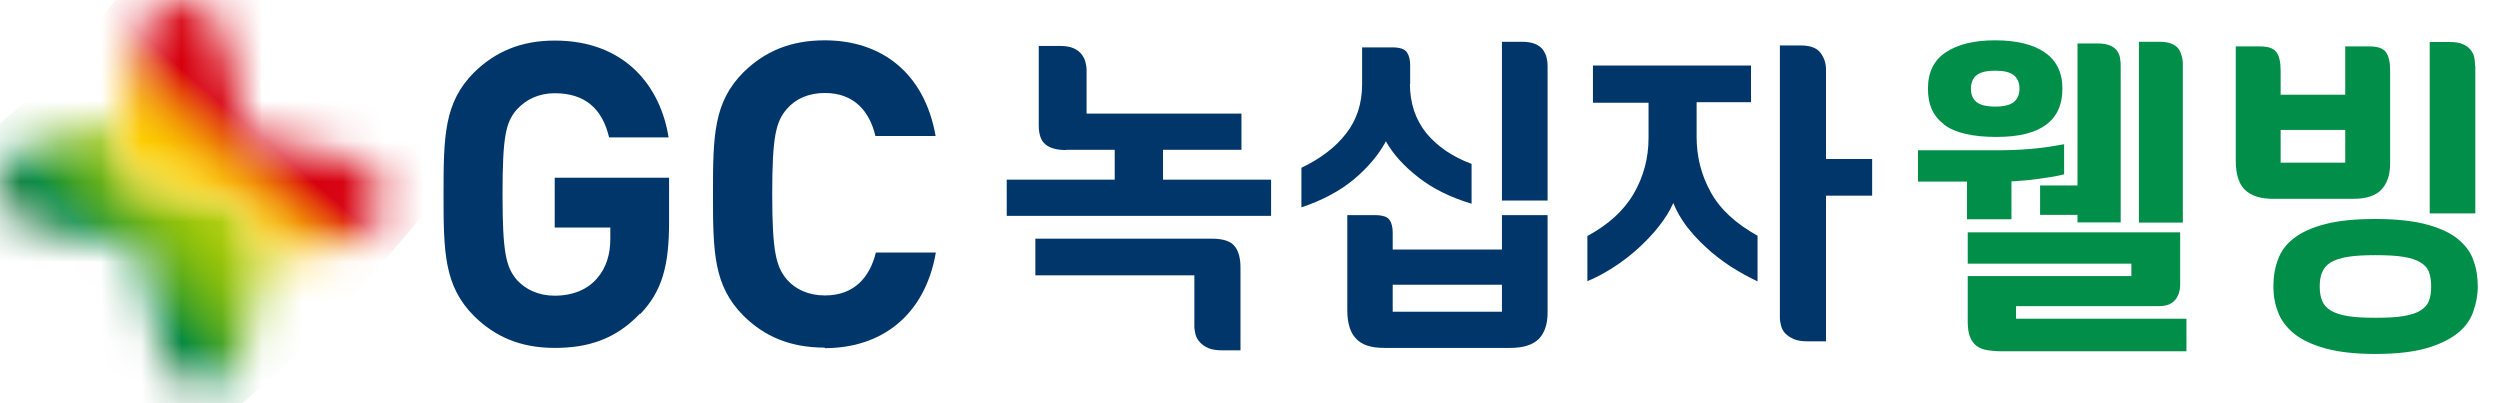
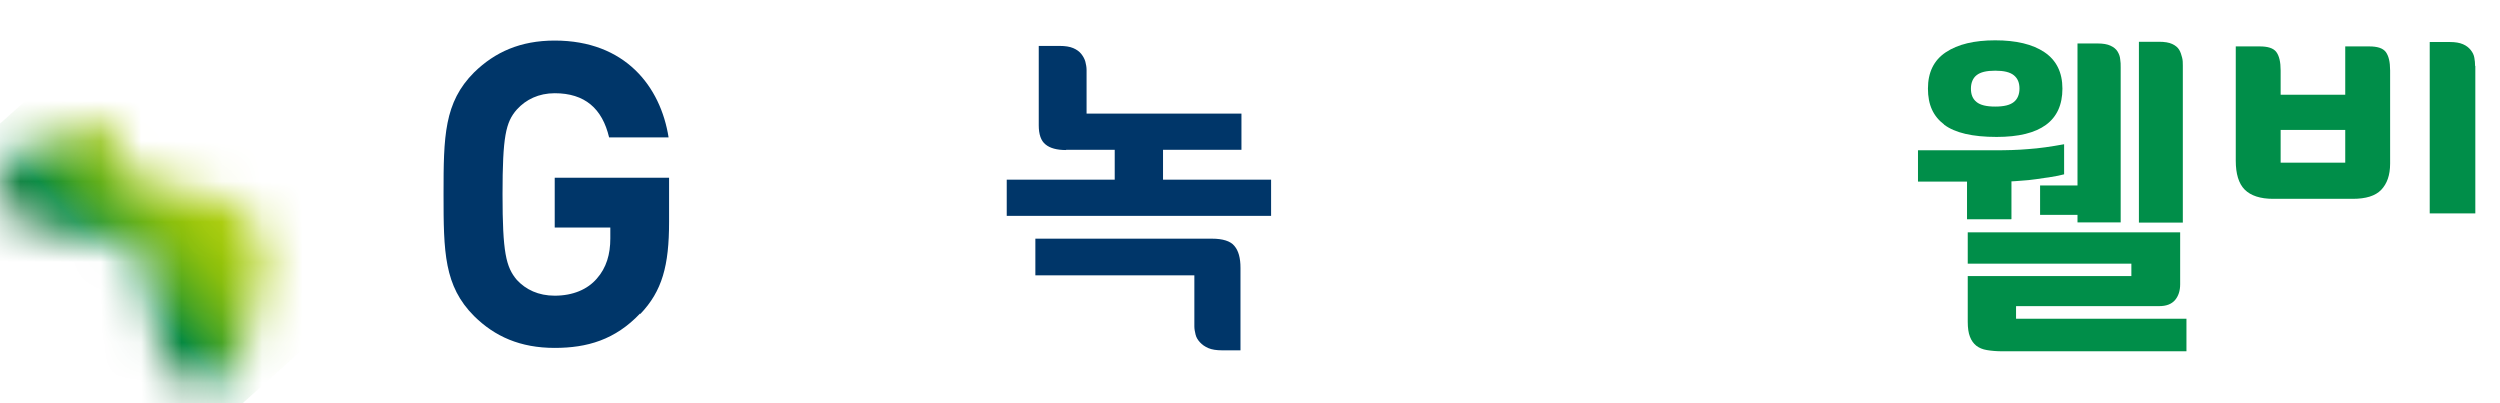
<svg xmlns="http://www.w3.org/2000/svg" viewBox="0 0 62 10" fill="none">
  <mask id="mask0_331_24328" style="mask-type:luminance" maskUnits="userSpaceOnUse" x="0" y="3" width="7" height="7">
    <path d="M0.87 3.53C0.37 3.62 0 4.06 0 4.57C0 5.08 0.36 5.52 0.87 5.61H0.89L3.14 6.1L3.44 6.16L3.51 6.46L4 8.66V8.68C4.08 9.12 4.42 9.45 4.85 9.53H5.23C5.66 9.45 6 9.12 6.08 8.68V8.66L6.56 6.51C6.56 6.51 6.56 6.48 6.56 6.47H6.54C6.54 6.09 6.44 5.76 6.25 5.5C5.99 5.15 5.57 4.92 4.98 4.8C4.83 4.78 4.69 4.76 4.55 4.74C4.55 4.74 4.54 4.74 4.53 4.74C3.84 4.67 3.37 4.47 3.14 4.16C2.95 3.9 2.9 3.55 2.98 3.08L0.89 3.54L0.87 3.53Z" fill="white" />
  </mask>
  <g mask="url(#mask0_331_24328)">
    <path d="M3.626 -0.188L-3.214 5.949L2.917 12.782L9.757 6.645L3.626 -0.188Z" fill="url(#paint0_linear_331_24328)" />
  </g>
  <mask id="mask1_331_24328" style="mask-type:luminance" maskUnits="userSpaceOnUse" x="2" y="0" width="8" height="7">
-     <path d="M3.46 0.86V0.88L2.98 3.03C2.98 3.03 2.98 3.06 2.98 3.08C2.9 3.55 2.95 3.9 3.14 4.16C3.37 4.48 3.84 4.67 4.53 4.74C4.53 4.74 4.54 4.74 4.55 4.74C4.7 4.76 4.84 4.78 4.98 4.8C5.57 4.92 5.99 5.15 6.25 5.5C6.44 5.76 6.54 6.09 6.54 6.47H6.56L8.65 6.01H8.66C9.16 5.92 9.53 5.48 9.53 4.97C9.53 4.46 9.16 4.02 8.66 3.93L6.41 3.44L6.11 3.37L6.04 3.08L5.55 0.89V0.87C5.46 0.37 5.02 0 4.51 0C4 0 3.56 0.36 3.47 0.87" fill="white" />
-   </mask>
+     </mask>
  <g mask="url(#mask1_331_24328)">
    <path d="M5.692 -3.29L-0.321 3.725L6.71 9.752L12.723 2.736L5.692 -3.29Z" fill="url(#paint1_linear_331_24328)" />
  </g>
  <path d="M15.876 7.773C15.256 8.429 14.558 8.628 13.757 8.628C12.902 8.628 12.27 8.345 11.758 7.839C11.012 7.092 11 6.25 11 4.817C11 3.384 11.012 2.541 11.758 1.795C12.276 1.289 12.908 1.006 13.757 1.006C15.503 1.006 16.382 2.144 16.581 3.408H15.106C14.937 2.692 14.504 2.312 13.757 2.312C13.36 2.312 13.041 2.469 12.818 2.716C12.541 3.029 12.463 3.39 12.463 4.823C12.463 6.256 12.547 6.623 12.818 6.942C13.041 7.183 13.354 7.333 13.757 7.333C14.209 7.333 14.57 7.177 14.799 6.912C15.04 6.641 15.136 6.304 15.136 5.913V5.642H13.757V4.407H16.593V5.503C16.593 6.587 16.424 7.219 15.876 7.791" fill="#003669" />
-   <path d="M20.452 8.621C19.591 8.621 18.953 8.339 18.441 7.833C17.694 7.086 17.682 6.244 17.682 4.811C17.682 3.378 17.694 2.535 18.441 1.789C18.959 1.283 19.591 1 20.452 1C21.854 1 22.926 1.801 23.203 3.372H21.71C21.565 2.758 21.18 2.306 20.458 2.306C20.054 2.306 19.729 2.451 19.518 2.698C19.242 3.011 19.151 3.384 19.151 4.817C19.151 6.25 19.248 6.617 19.518 6.936C19.729 7.177 20.054 7.327 20.458 7.327C21.186 7.327 21.571 6.876 21.722 6.262H23.209C22.938 7.833 21.848 8.634 20.458 8.634" fill="#003669" />
  <path d="M26.436 3.721C26.207 3.721 26.038 3.673 25.93 3.583C25.815 3.493 25.761 3.33 25.761 3.107V1.139H26.285C26.417 1.139 26.532 1.157 26.616 1.193C26.7 1.229 26.767 1.277 26.815 1.337C26.863 1.398 26.899 1.464 26.917 1.53C26.935 1.602 26.947 1.668 26.947 1.735V2.818H30.788V3.715H28.843V4.456H31.523V5.353H24.967V4.456H27.645V3.715H26.442L26.436 3.721ZM30.764 8.688H30.306C30.168 8.688 30.054 8.67 29.969 8.634C29.885 8.598 29.813 8.549 29.759 8.489C29.704 8.429 29.668 8.369 29.65 8.297C29.632 8.224 29.62 8.158 29.62 8.092V6.828H25.677V5.919H30.054C30.325 5.919 30.517 5.979 30.613 6.099C30.716 6.22 30.764 6.4 30.764 6.641V8.688Z" fill="#003669" />
-   <path d="M34.966 2.078C34.966 2.559 35.105 2.969 35.376 3.306C35.652 3.637 36.026 3.89 36.495 4.064V5.052C35.971 4.895 35.532 4.678 35.171 4.395C34.81 4.112 34.545 3.817 34.37 3.504C34.196 3.829 33.937 4.143 33.587 4.438C33.238 4.732 32.799 4.967 32.275 5.142V4.161C32.751 3.932 33.118 3.655 33.383 3.312C33.648 2.975 33.78 2.565 33.78 2.096V1.175H34.533C34.719 1.175 34.84 1.217 34.894 1.301C34.948 1.385 34.972 1.488 34.972 1.614V2.09L34.966 2.078ZM33.407 5.335H34.093C34.286 5.335 34.412 5.377 34.461 5.455C34.515 5.533 34.539 5.642 34.539 5.768V6.189H37.248V5.335H38.38V7.755C38.38 8.038 38.307 8.254 38.163 8.405C38.018 8.549 37.784 8.628 37.459 8.628H34.328C34.003 8.628 33.774 8.555 33.63 8.399C33.485 8.248 33.413 8.013 33.413 7.688V5.335H33.407ZM37.248 7.062H34.539V7.731H37.248V7.062ZM37.248 1.036H37.741C37.874 1.036 37.988 1.054 38.072 1.09C38.157 1.126 38.223 1.175 38.265 1.235C38.307 1.295 38.337 1.355 38.355 1.427C38.373 1.5 38.38 1.566 38.38 1.632V4.973H37.248V1.036Z" fill="#003669" />
-   <path d="M39.505 1.626H43.425V2.535H42.076V3.39C42.076 3.884 42.19 4.341 42.425 4.763C42.654 5.184 43.045 5.545 43.587 5.846V6.978C43.358 6.87 43.13 6.743 42.913 6.605C42.696 6.461 42.491 6.304 42.311 6.135C42.124 5.967 41.962 5.786 41.823 5.606C41.685 5.419 41.576 5.232 41.498 5.034C41.414 5.226 41.293 5.419 41.137 5.618C40.986 5.81 40.812 5.991 40.619 6.166C40.426 6.34 40.222 6.497 40.005 6.635C39.788 6.774 39.578 6.888 39.367 6.972V5.853C39.879 5.576 40.264 5.232 40.511 4.811C40.758 4.39 40.884 3.926 40.884 3.42V2.547H39.505V1.638V1.626ZM44.135 1.127H44.653C44.887 1.127 45.056 1.187 45.146 1.307C45.237 1.428 45.285 1.566 45.285 1.717V3.944H46.429V4.853H45.285V8.465H44.827C44.689 8.465 44.574 8.447 44.49 8.411C44.406 8.375 44.334 8.327 44.279 8.273C44.225 8.218 44.189 8.152 44.171 8.08C44.153 8.008 44.141 7.941 44.141 7.875V1.133L44.135 1.127Z" fill="#003669" />
  <path d="M50.594 4.594V5.329H51.522V5.515H52.593V1.668C52.593 1.602 52.593 1.536 52.581 1.47C52.575 1.397 52.551 1.337 52.515 1.277C52.479 1.217 52.419 1.169 52.34 1.133C52.262 1.096 52.154 1.078 52.021 1.078H51.522V4.6H50.594V4.594Z" fill="#008E49" />
  <path d="M48.21 3.089C48.481 3.294 48.915 3.396 49.517 3.396C50.6 3.396 51.148 2.999 51.148 2.198C51.148 1.795 50.998 1.494 50.703 1.295C50.408 1.096 49.998 1 49.481 1C48.963 1 48.559 1.096 48.258 1.295C47.958 1.494 47.813 1.795 47.813 2.198C47.813 2.601 47.945 2.884 48.216 3.089M49.017 1.867C49.113 1.789 49.264 1.753 49.481 1.753C49.697 1.753 49.848 1.789 49.944 1.867C50.04 1.945 50.083 2.054 50.083 2.198C50.083 2.342 50.034 2.457 49.944 2.529C49.848 2.607 49.697 2.643 49.481 2.643C49.264 2.643 49.113 2.607 49.017 2.529C48.921 2.451 48.879 2.342 48.879 2.198C48.879 2.054 48.927 1.939 49.017 1.867Z" fill="#008E49" />
  <path d="M54.134 1.626C54.134 1.56 54.134 1.494 54.116 1.427C54.098 1.361 54.08 1.295 54.044 1.235C54.008 1.175 53.948 1.126 53.869 1.09C53.791 1.054 53.683 1.036 53.544 1.036H53.045V5.521H54.134V1.632V1.626Z" fill="#008E49" />
  <path d="M49.884 5.431V4.498C49.95 4.498 50.034 4.486 50.143 4.48C50.251 4.474 50.365 4.462 50.492 4.444C50.618 4.426 50.745 4.407 50.865 4.389C50.992 4.371 51.094 4.347 51.19 4.323V3.577C50.865 3.637 50.57 3.679 50.305 3.697C50.04 3.721 49.758 3.727 49.468 3.727H47.566V4.504H48.782V5.437H49.878L49.884 5.431Z" fill="#008E49" />
  <path d="M50.004 7.592H53.544C53.725 7.592 53.851 7.544 53.941 7.442C54.026 7.339 54.068 7.213 54.068 7.05V5.762H48.8V6.539H52.858V6.846H48.8V7.977C48.8 8.134 48.818 8.26 48.855 8.351C48.891 8.447 48.945 8.519 49.011 8.573C49.083 8.628 49.167 8.664 49.276 8.682C49.384 8.7 49.511 8.712 49.661 8.712H54.224V7.905H49.998V7.598L50.004 7.592Z" fill="#008E49" />
  <path d="M61.382 1.632C61.382 1.566 61.376 1.5 61.364 1.434C61.352 1.361 61.322 1.301 61.274 1.241C61.226 1.181 61.166 1.133 61.081 1.096C60.997 1.06 60.889 1.042 60.756 1.042H60.257V5.292H61.388V1.638L61.382 1.632Z" fill="#008E49" />
-   <path d="M61.346 6.472C61.28 6.268 61.154 6.093 60.967 5.937C60.78 5.78 60.522 5.66 60.19 5.569C59.859 5.479 59.432 5.431 58.914 5.431C58.396 5.431 57.993 5.473 57.668 5.557C57.343 5.642 57.084 5.756 56.891 5.907C56.699 6.051 56.566 6.232 56.494 6.436C56.416 6.641 56.38 6.864 56.38 7.104C56.38 7.327 56.416 7.538 56.494 7.737C56.566 7.935 56.699 8.116 56.891 8.272C57.084 8.429 57.343 8.549 57.668 8.64C57.993 8.73 58.408 8.778 58.914 8.778C59.42 8.778 59.835 8.73 60.16 8.64C60.485 8.549 60.744 8.423 60.937 8.272C61.13 8.122 61.262 7.941 61.334 7.737C61.406 7.532 61.449 7.321 61.449 7.104C61.449 6.888 61.419 6.671 61.346 6.472ZM60.239 7.46C60.202 7.556 60.13 7.634 60.028 7.7C59.925 7.767 59.781 7.809 59.606 7.839C59.426 7.869 59.197 7.881 58.914 7.881C58.631 7.881 58.402 7.869 58.222 7.839C58.041 7.809 57.903 7.761 57.8 7.7C57.698 7.634 57.626 7.556 57.59 7.46C57.547 7.363 57.529 7.243 57.529 7.104C57.529 6.966 57.547 6.846 57.59 6.749C57.632 6.647 57.704 6.569 57.8 6.509C57.903 6.448 58.041 6.4 58.222 6.37C58.402 6.34 58.631 6.328 58.914 6.328C59.197 6.328 59.426 6.34 59.606 6.37C59.787 6.4 59.925 6.442 60.028 6.509C60.13 6.569 60.202 6.647 60.239 6.749C60.275 6.846 60.293 6.966 60.293 7.104C60.293 7.243 60.275 7.363 60.239 7.46Z" fill="#008E49" />
  <path d="M59.053 4.709C59.197 4.558 59.275 4.347 59.275 4.058V1.747C59.275 1.536 59.239 1.385 59.167 1.289C59.095 1.193 58.956 1.151 58.758 1.151H58.162V2.349H56.56V1.747C56.56 1.536 56.524 1.385 56.452 1.289C56.38 1.193 56.241 1.151 56.042 1.151H55.447V3.986C55.447 4.311 55.519 4.552 55.669 4.703C55.82 4.853 56.055 4.931 56.374 4.931H58.348C58.673 4.931 58.908 4.859 59.053 4.709ZM58.162 4.034H56.56V3.222H58.162V4.034Z" fill="#008E49" />
  <defs>
    <linearGradient id="paint0_linear_331_24328" x1="5.327" y1="4.542" x2="2.208" y2="7.34" gradientUnits="userSpaceOnUse">
      <stop stop-color="#ABCD03" />
      <stop offset="0.12" stop-color="#A7CB04" />
      <stop offset="0.24" stop-color="#9BC608" />
      <stop offset="0.36" stop-color="#88BE0E" />
      <stop offset="0.47" stop-color="#6CB317" />
      <stop offset="0.59" stop-color="#49A523" />
      <stop offset="0.7" stop-color="#1F9331" />
      <stop offset="0.77" stop-color="#00873C" />
      <stop offset="1" stop-color="#006428" />
    </linearGradient>
    <linearGradient id="paint1_linear_331_24328" x1="4.744" y1="4.941" x2="6.241" y2="3.195" gradientUnits="userSpaceOnUse">
      <stop stop-color="#FDD000" />
      <stop offset="0.14" stop-color="#FCCC00" />
      <stop offset="0.28" stop-color="#FAC001" />
      <stop offset="0.42" stop-color="#F6AD02" />
      <stop offset="0.56" stop-color="#F19104" />
      <stop offset="0.69" stop-color="#EB6E07" />
      <stop offset="0.83" stop-color="#E3430A" />
      <stop offset="0.96" stop-color="#DA110D" />
      <stop offset="1" stop-color="#D7000F" />
    </linearGradient>
  </defs>
</svg>